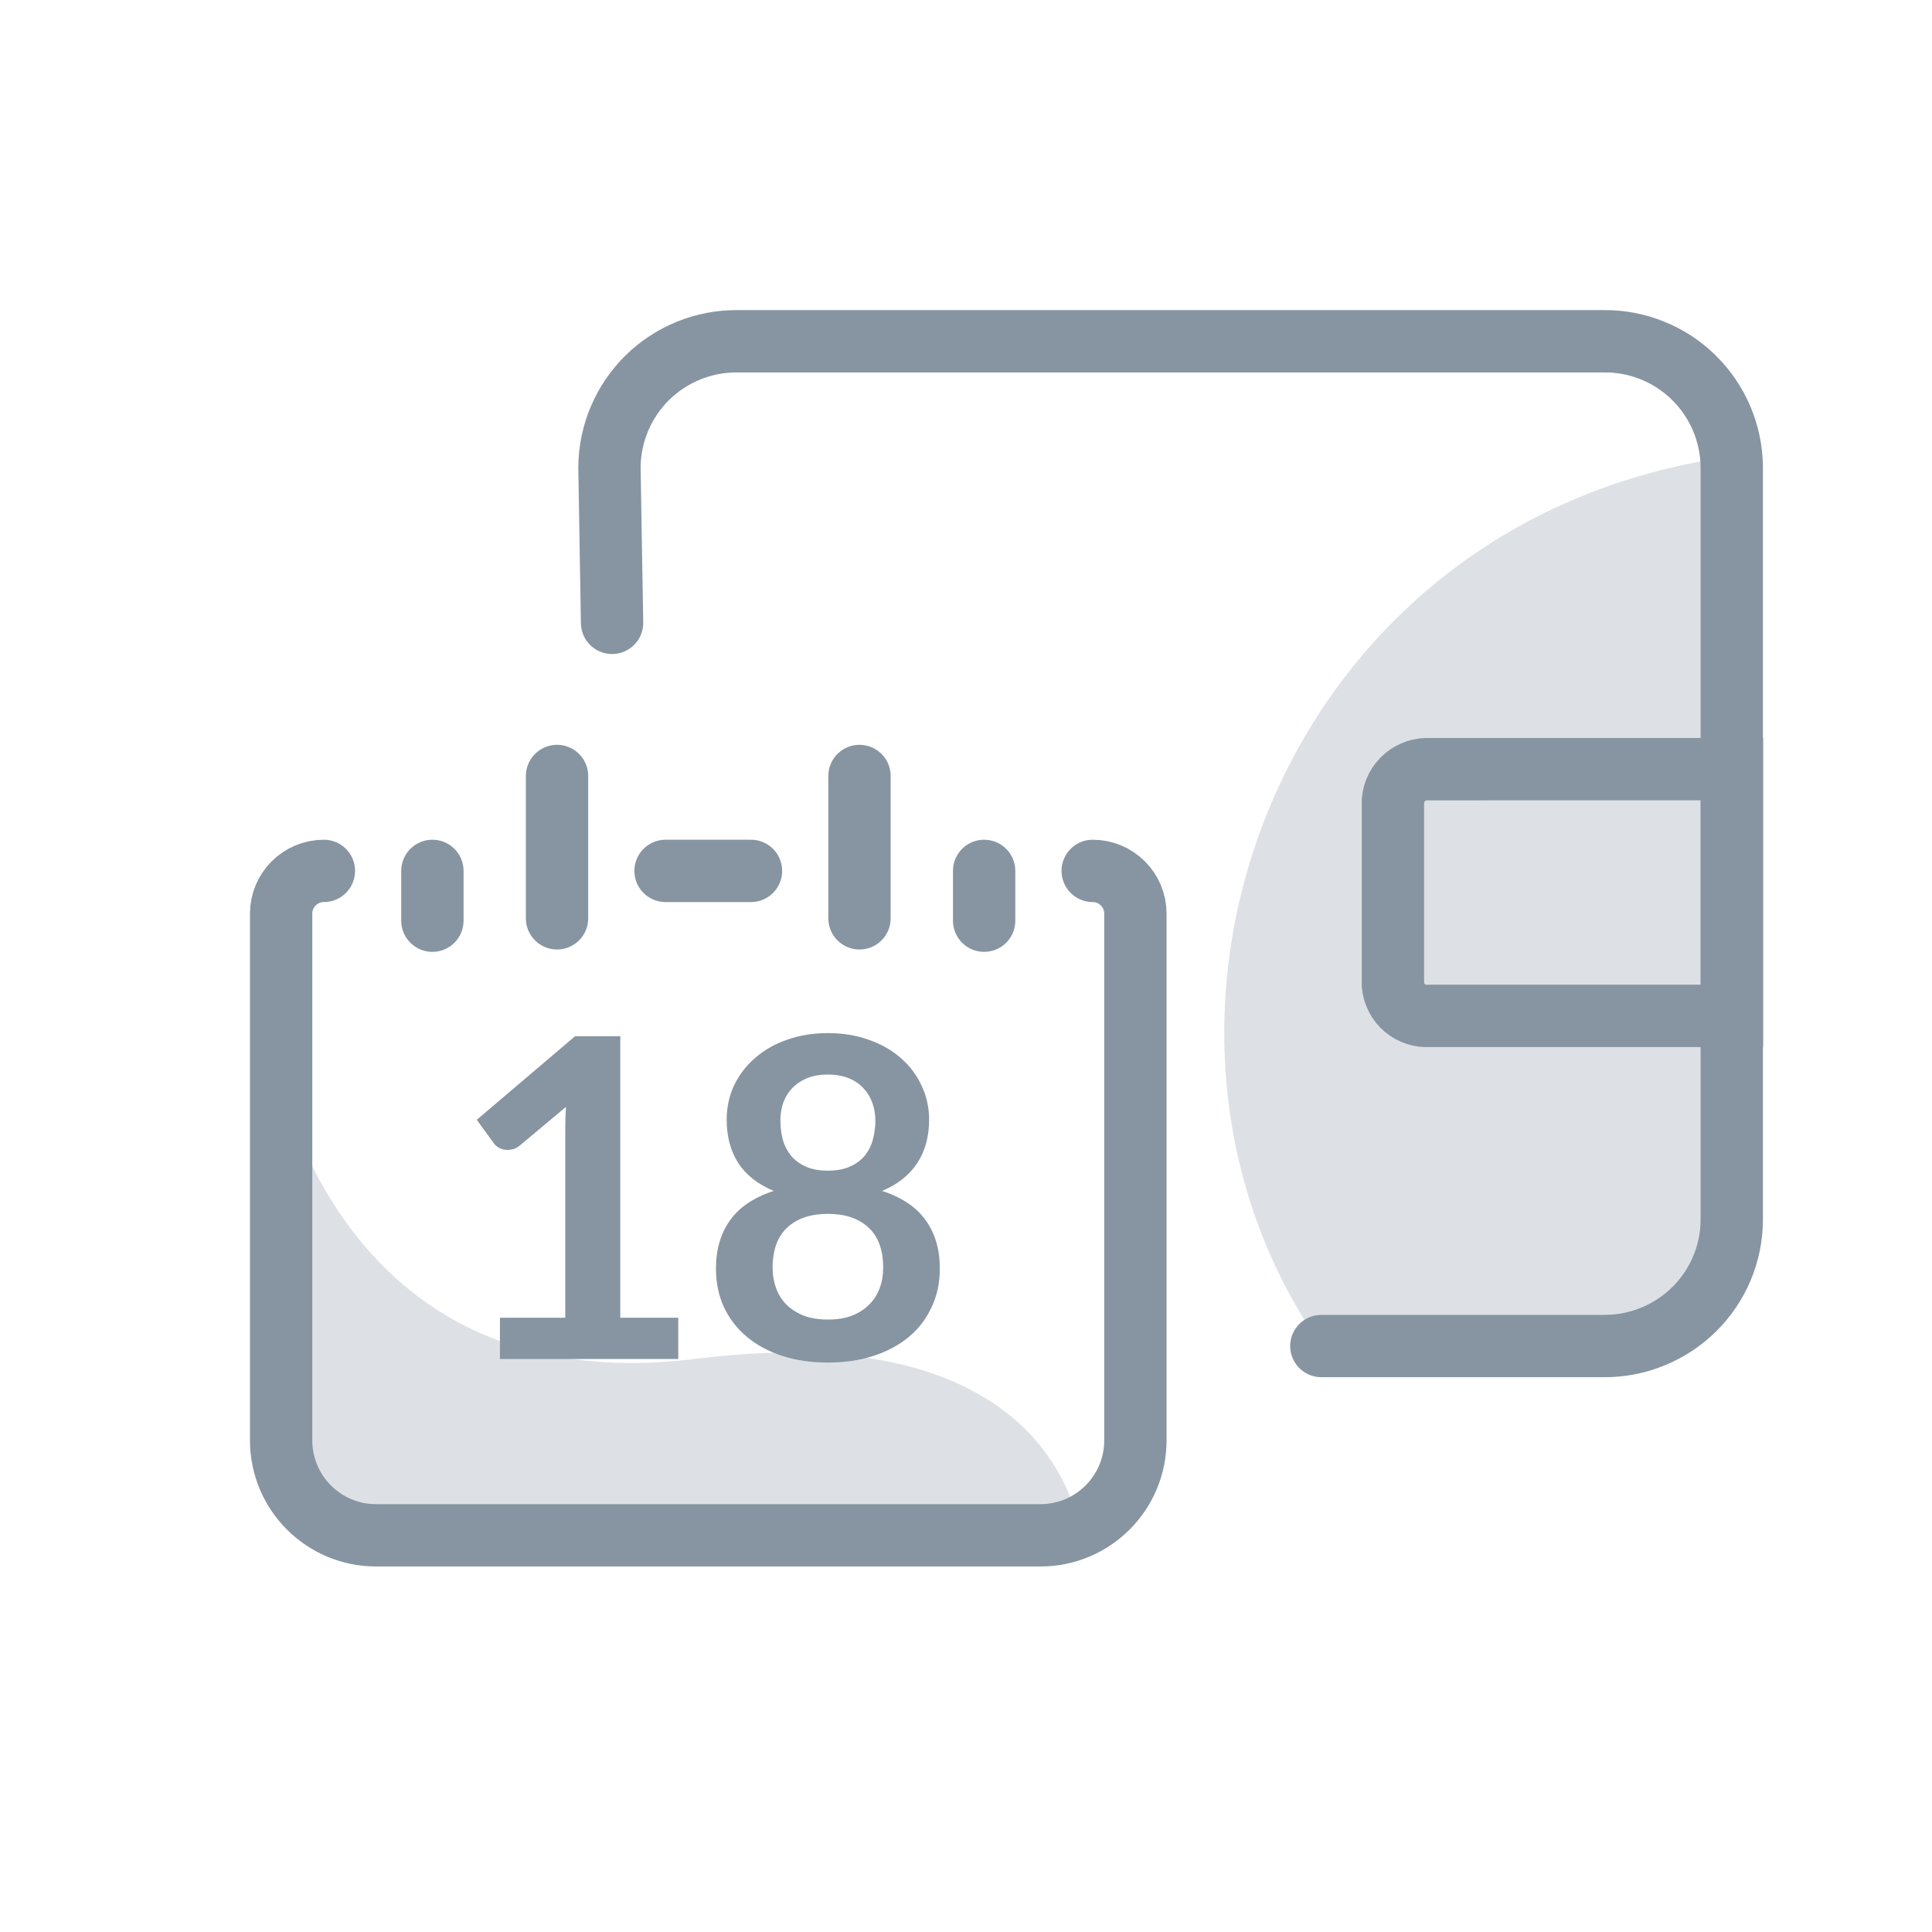
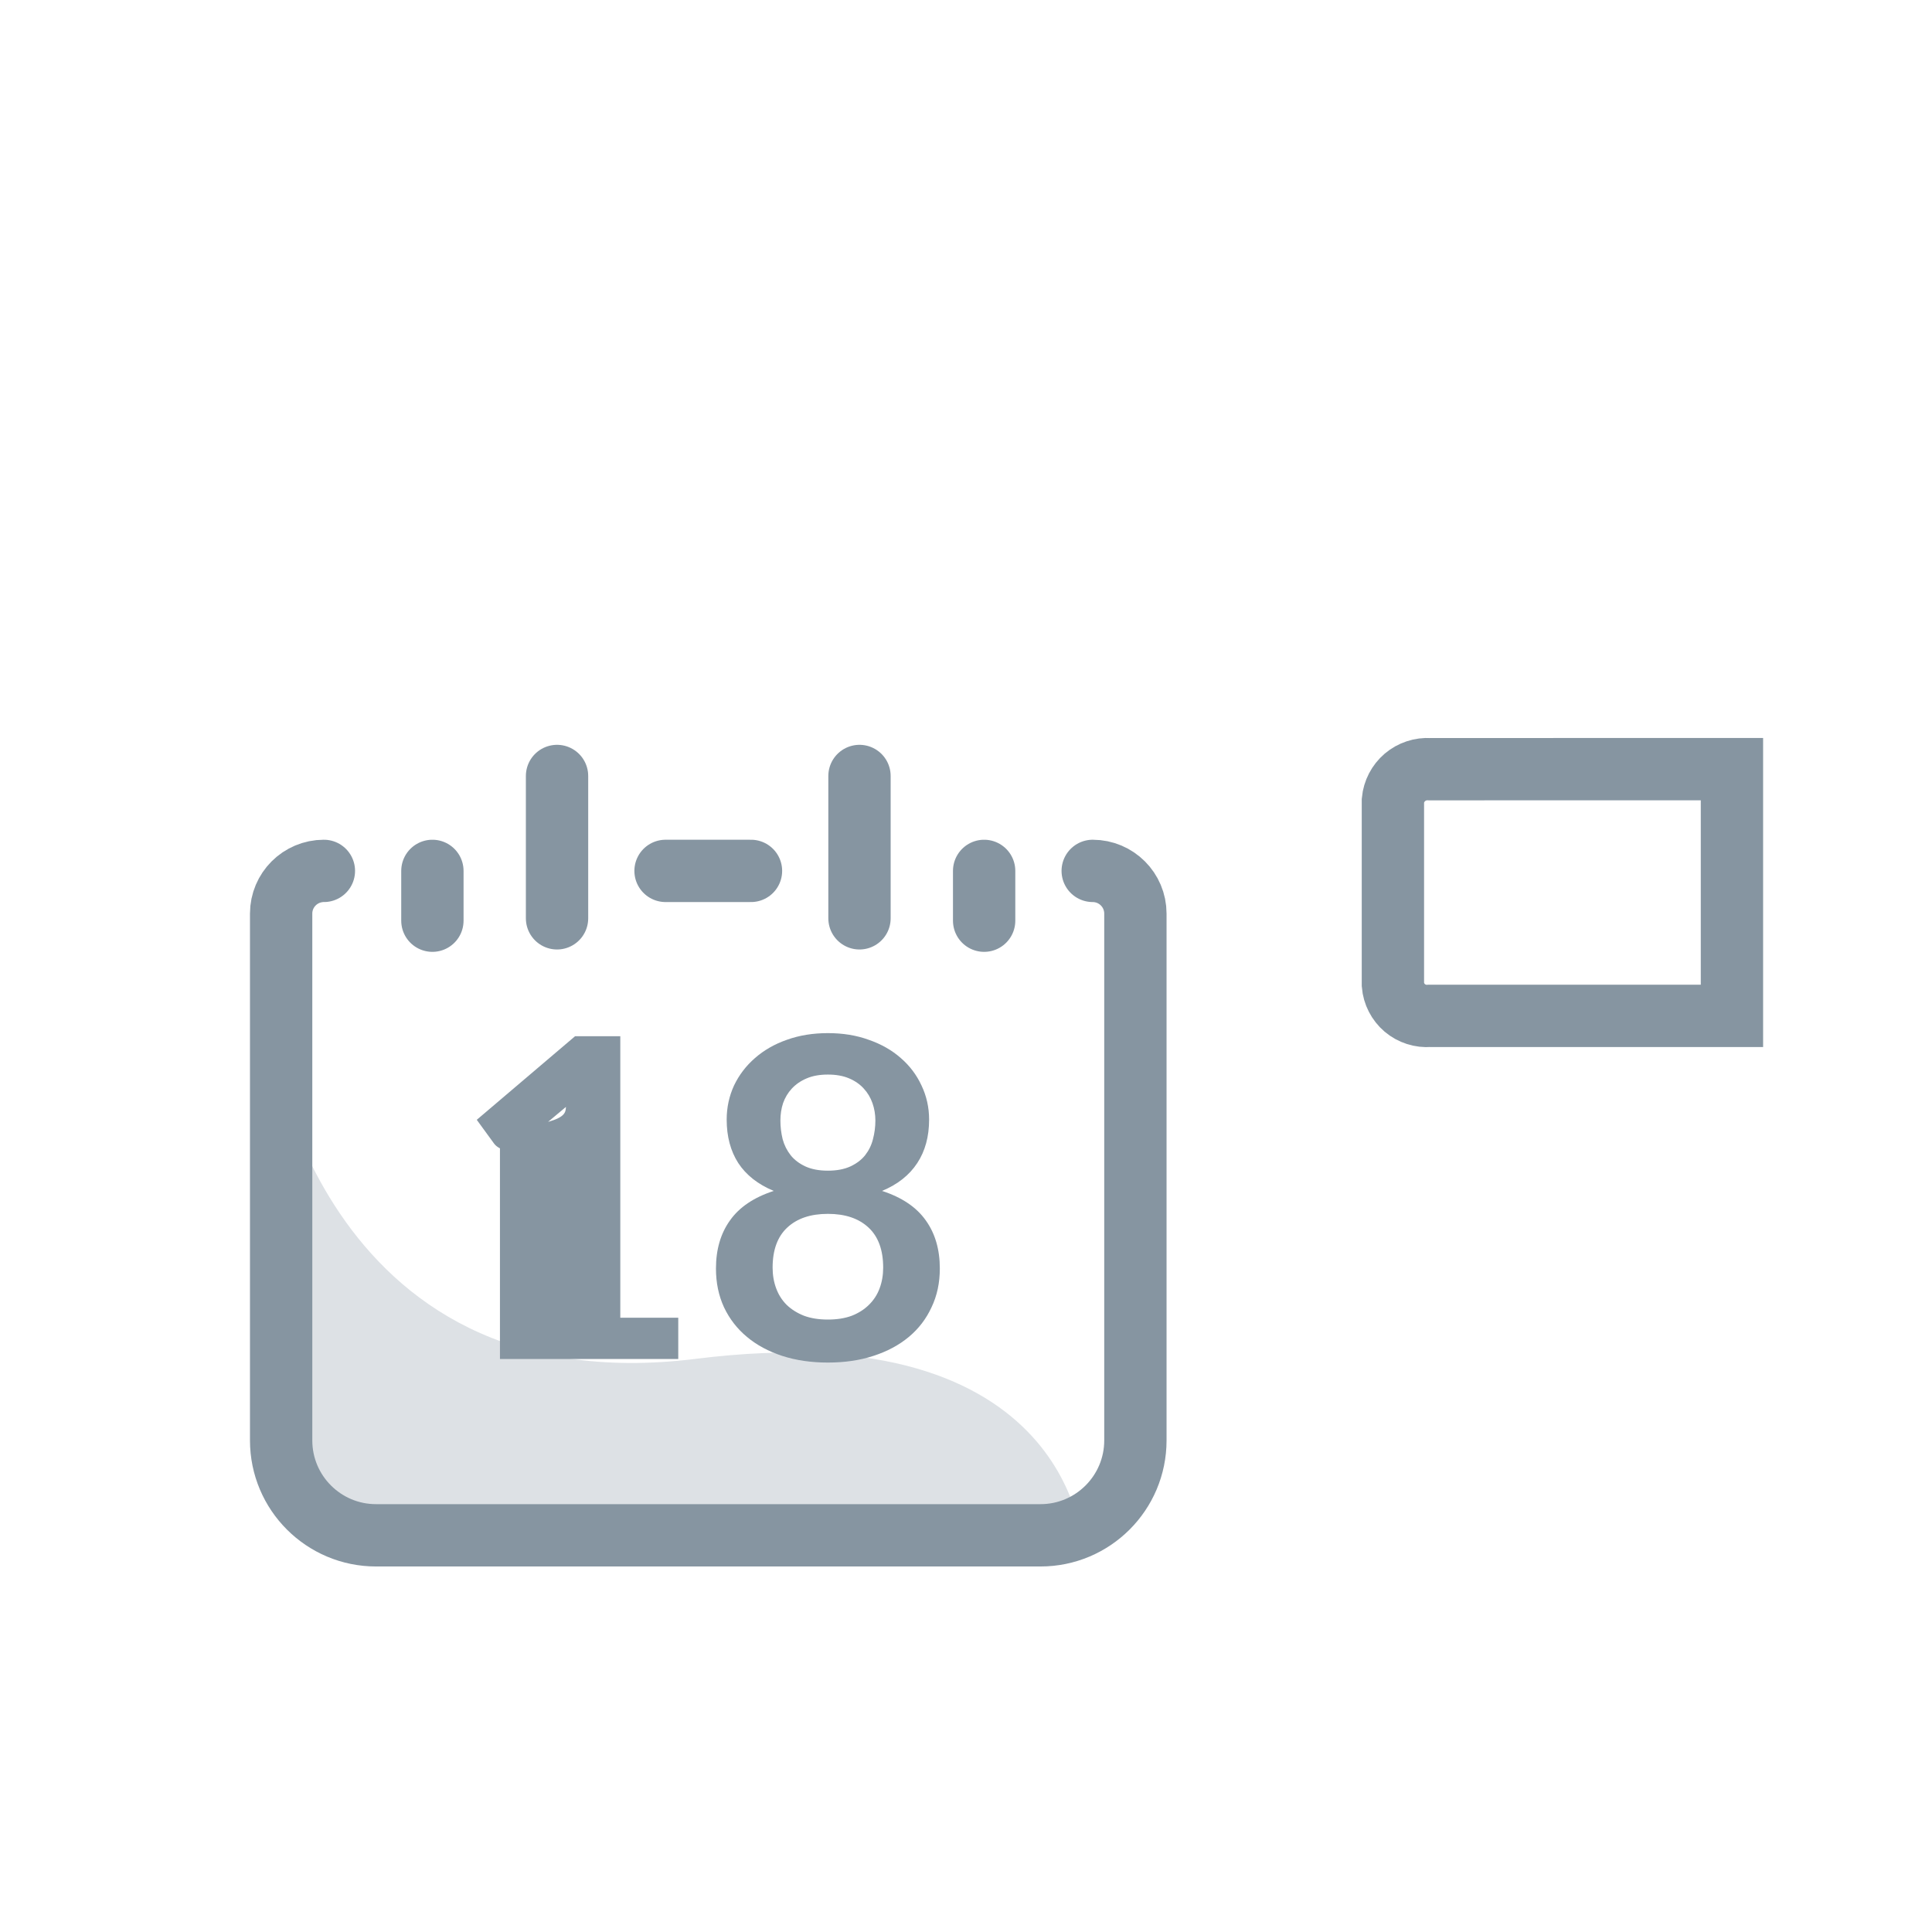
<svg xmlns="http://www.w3.org/2000/svg" width="31" height="31" viewBox="0 0 31 31" fill="none">
-   <path d="M21.273 21.693C17.466 16.416 20.559 8.04 28.174 7.278C28.174 15.144 28.817 21.693 25.771 21.693H21.273Z" fill="#DDE1E5" />
  <path d="M5.838 24.849H17.372C17.372 24.849 17.26 21.041 11.168 21.803C5.076 22.564 4.315 16.577 4.315 16.577V23.326C4.315 24.167 4.997 24.849 5.838 24.849Z" fill="#DDE1E5" />
  <path d="M27.79 12.341V16.3H22.939C22.795 16.312 22.652 16.266 22.541 16.173C22.431 16.079 22.362 15.945 22.35 15.801V12.844C22.364 12.7 22.433 12.567 22.543 12.473C22.653 12.38 22.795 12.333 22.939 12.342L27.79 12.341Z" stroke="#8695A1" stroke-miterlimit="10" />
  <path d="M15.791 13.974V14.773M8.938 14.735V13.974V12.451M17.533 13.974C17.911 13.974 18.218 14.281 18.218 14.659V23.112C18.218 23.953 17.536 24.635 16.695 24.635H6.034C5.193 24.635 4.511 23.953 4.511 23.112V14.659C4.511 14.281 4.818 13.974 5.197 13.974M12.05 13.974H11.365H10.679M13.791 12.451V13.974V14.735M6.938 14.773V13.974" stroke="#8695A1" stroke-linecap="round" stroke-linejoin="round" />
-   <path d="M21.202 21.598H25.734C26.004 21.6 26.271 21.548 26.52 21.446C26.77 21.344 26.997 21.194 27.188 21.004C27.568 20.627 27.784 20.115 27.787 19.58V7.492C27.785 7.225 27.729 6.961 27.625 6.715C27.52 6.469 27.369 6.246 27.178 6.059C26.987 5.871 26.762 5.723 26.514 5.624C26.266 5.523 26.001 5.473 25.734 5.476H24.738H12.731H11.831C11.291 5.472 10.772 5.682 10.387 6.06C10.003 6.439 9.784 6.954 9.779 7.494L9.821 9.994" stroke="#8695A1" stroke-miterlimit="10" stroke-linecap="round" />
-   <path d="M8.022 21.144H9.07V18.129C9.07 18.012 9.073 17.889 9.081 17.761L8.337 18.383C8.306 18.409 8.273 18.427 8.24 18.437C8.209 18.446 8.178 18.451 8.147 18.451C8.099 18.451 8.055 18.441 8.015 18.422C7.977 18.401 7.948 18.377 7.929 18.351L7.65 17.968L9.227 16.627H9.953V21.144H10.883V21.806H8.022V21.144Z" fill="#8695A1" />
+   <path d="M8.022 21.144V18.129C9.07 18.012 9.073 17.889 9.081 17.761L8.337 18.383C8.306 18.409 8.273 18.427 8.24 18.437C8.209 18.446 8.178 18.451 8.147 18.451C8.099 18.451 8.055 18.441 8.015 18.422C7.977 18.401 7.948 18.377 7.929 18.351L7.65 17.968L9.227 16.627H9.953V21.144H10.883V21.806H8.022V21.144Z" fill="#8695A1" />
  <path d="M13.284 21.863C13.017 21.863 12.773 21.828 12.551 21.756C12.331 21.684 12.143 21.583 11.986 21.452C11.828 21.321 11.705 21.162 11.617 20.976C11.531 20.79 11.488 20.583 11.488 20.354C11.488 20.049 11.563 19.791 11.714 19.581C11.864 19.369 12.098 19.212 12.415 19.109C12.162 19.004 11.973 18.855 11.846 18.662C11.722 18.469 11.66 18.236 11.66 17.965C11.66 17.769 11.7 17.587 11.778 17.417C11.859 17.248 11.971 17.101 12.114 16.977C12.258 16.851 12.428 16.753 12.626 16.684C12.826 16.612 13.046 16.577 13.284 16.577C13.523 16.577 13.741 16.612 13.939 16.684C14.139 16.753 14.311 16.851 14.454 16.977C14.597 17.101 14.708 17.248 14.786 17.417C14.867 17.587 14.908 17.769 14.908 17.965C14.908 18.236 14.845 18.469 14.718 18.662C14.592 18.855 14.404 19.004 14.153 19.109C14.47 19.212 14.704 19.369 14.854 19.581C15.005 19.791 15.08 20.049 15.08 20.354C15.08 20.583 15.036 20.79 14.947 20.976C14.861 21.162 14.74 21.321 14.582 21.452C14.425 21.583 14.236 21.684 14.014 21.756C13.794 21.828 13.551 21.863 13.284 21.863ZM13.284 21.173C13.43 21.173 13.557 21.153 13.667 21.112C13.776 21.069 13.868 21.011 13.942 20.937C14.018 20.863 14.076 20.775 14.114 20.672C14.152 20.57 14.171 20.459 14.171 20.34C14.171 20.056 14.092 19.841 13.935 19.696C13.778 19.55 13.561 19.477 13.284 19.477C13.007 19.477 12.79 19.55 12.633 19.696C12.476 19.841 12.397 20.056 12.397 20.34C12.397 20.459 12.416 20.57 12.454 20.672C12.492 20.775 12.548 20.863 12.622 20.937C12.699 21.011 12.792 21.069 12.901 21.112C13.011 21.153 13.139 21.173 13.284 21.173ZM13.284 18.784C13.427 18.784 13.547 18.761 13.645 18.716C13.743 18.67 13.822 18.611 13.881 18.537C13.941 18.46 13.983 18.375 14.007 18.279C14.033 18.181 14.046 18.081 14.046 17.979C14.046 17.881 14.03 17.788 13.999 17.7C13.968 17.612 13.922 17.534 13.86 17.467C13.798 17.398 13.719 17.343 13.624 17.303C13.528 17.262 13.415 17.242 13.284 17.242C13.153 17.242 13.04 17.262 12.944 17.303C12.849 17.343 12.769 17.398 12.705 17.467C12.643 17.534 12.596 17.612 12.565 17.7C12.536 17.788 12.522 17.881 12.522 17.979C12.522 18.081 12.534 18.181 12.558 18.279C12.584 18.375 12.627 18.46 12.687 18.537C12.746 18.611 12.825 18.67 12.923 18.716C13.021 18.761 13.141 18.784 13.284 18.784Z" fill="#8695A1" />
</svg>